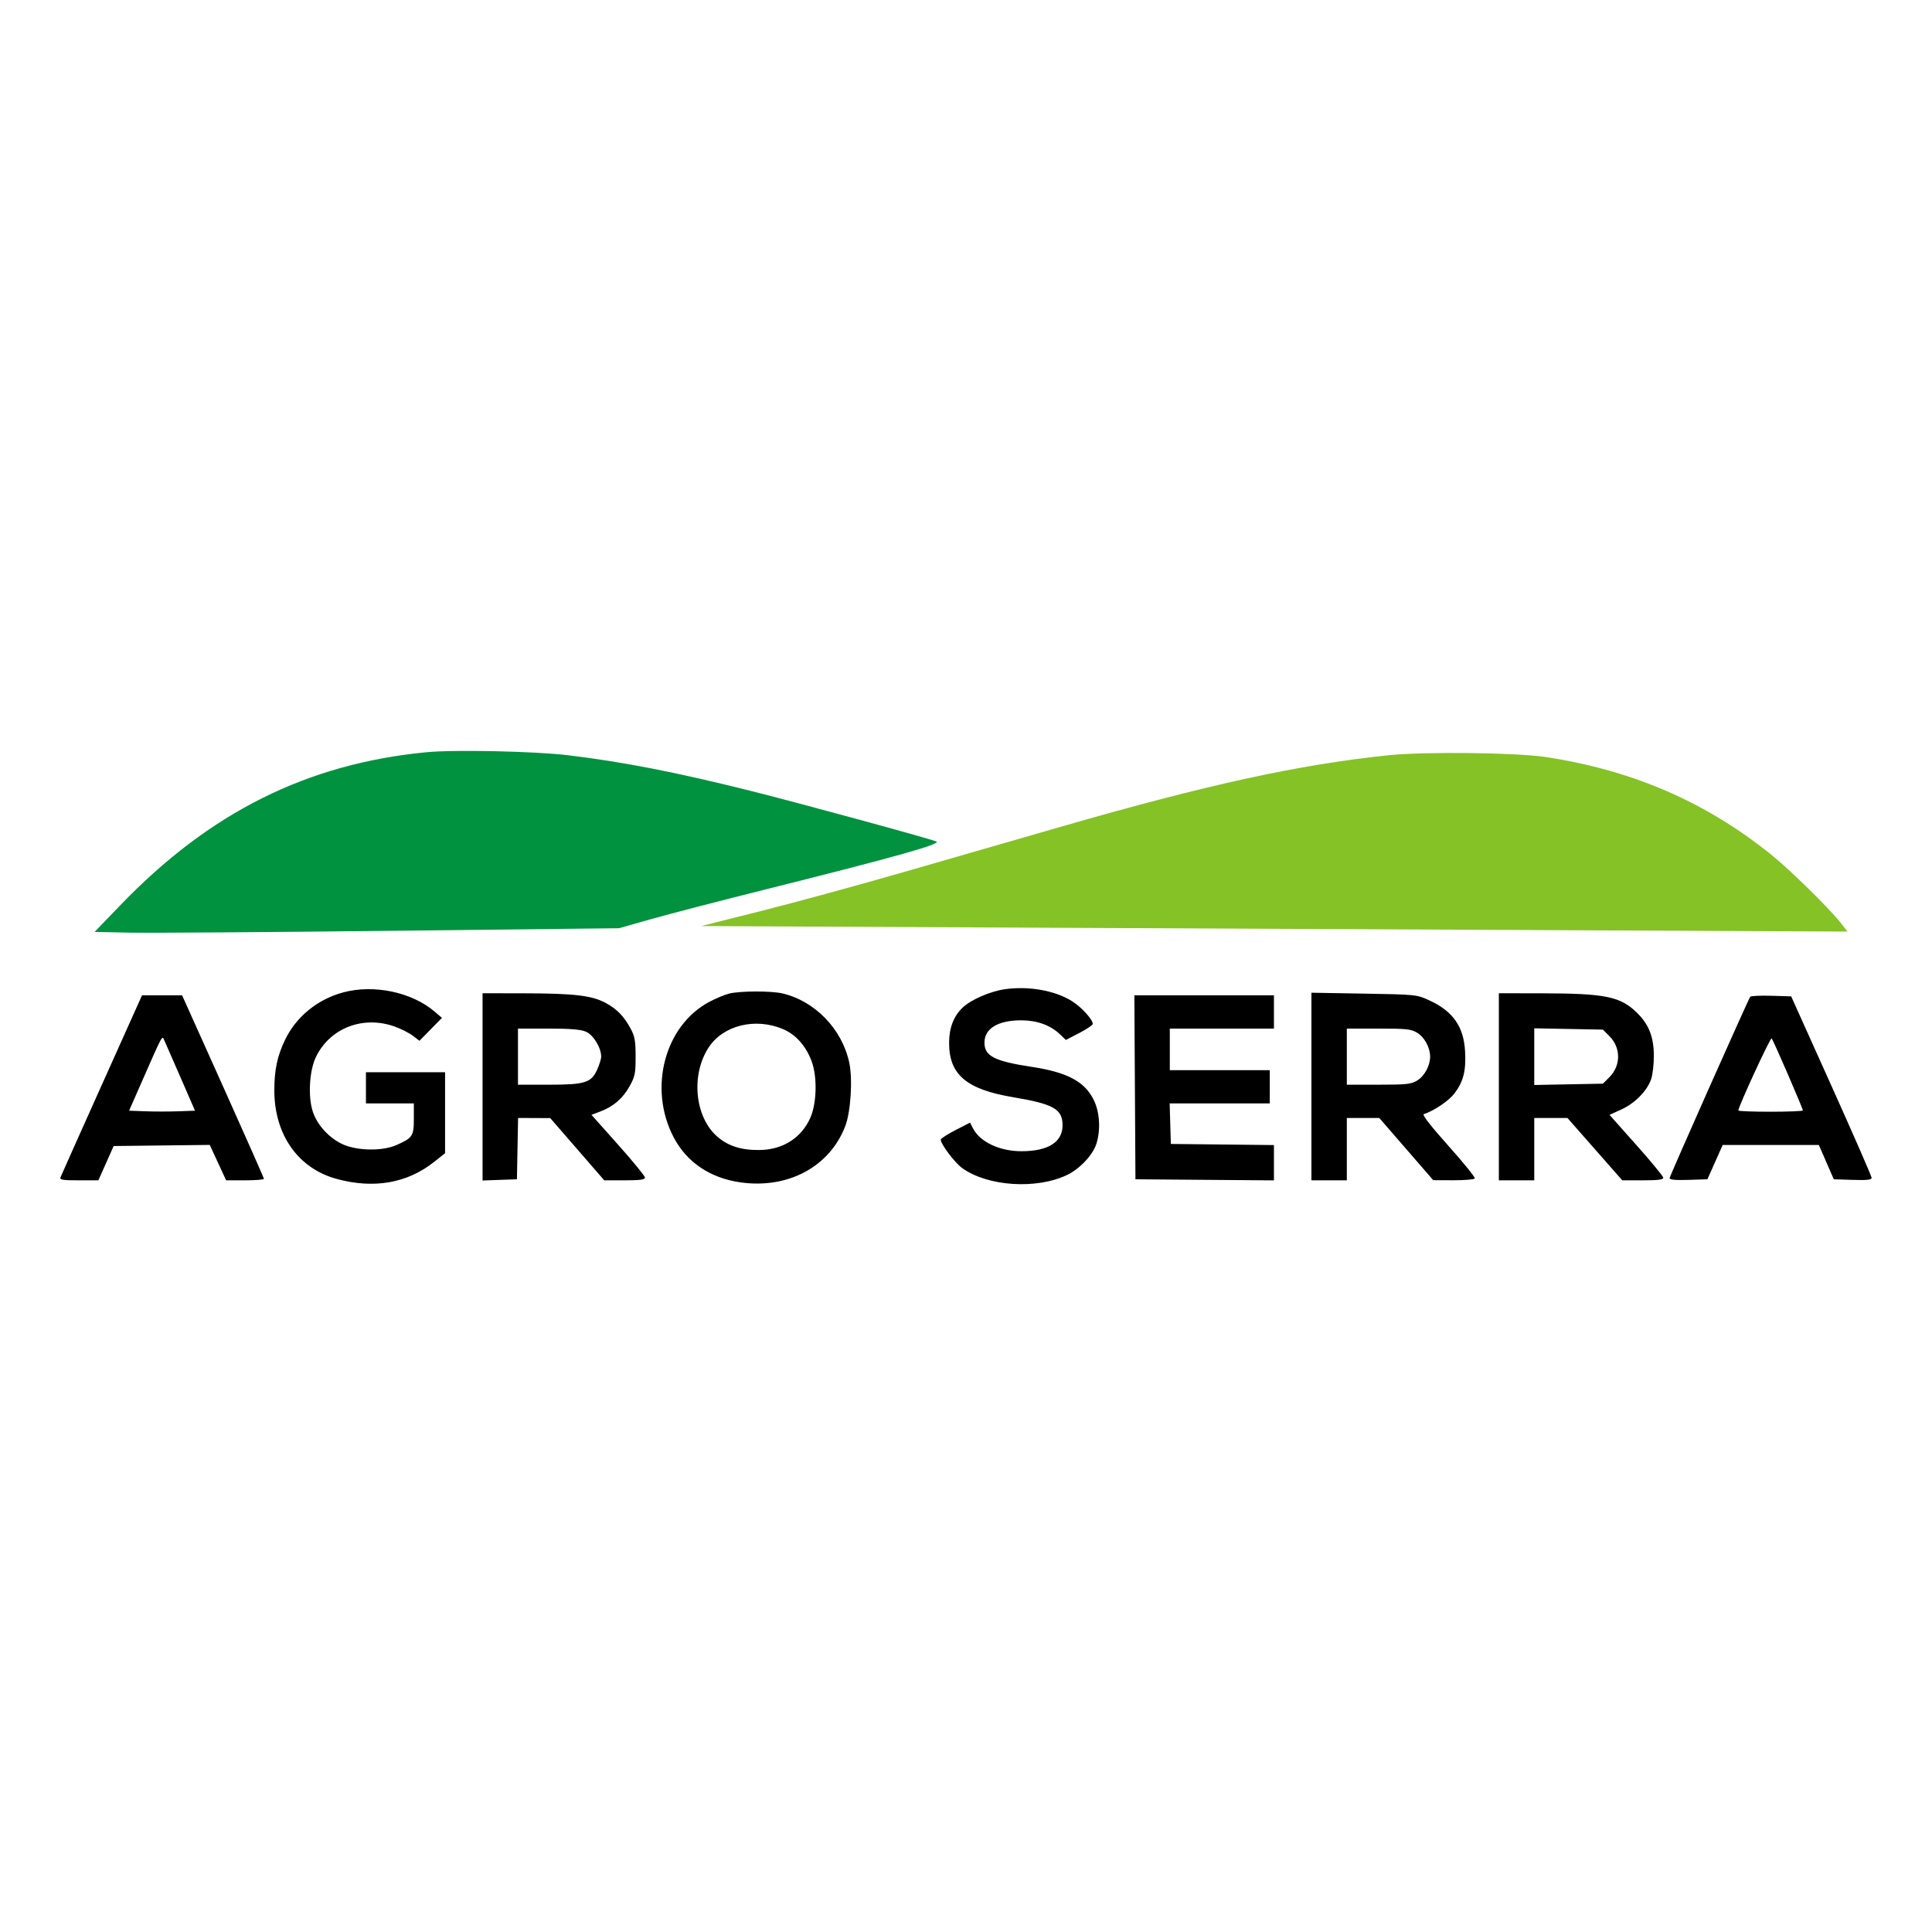
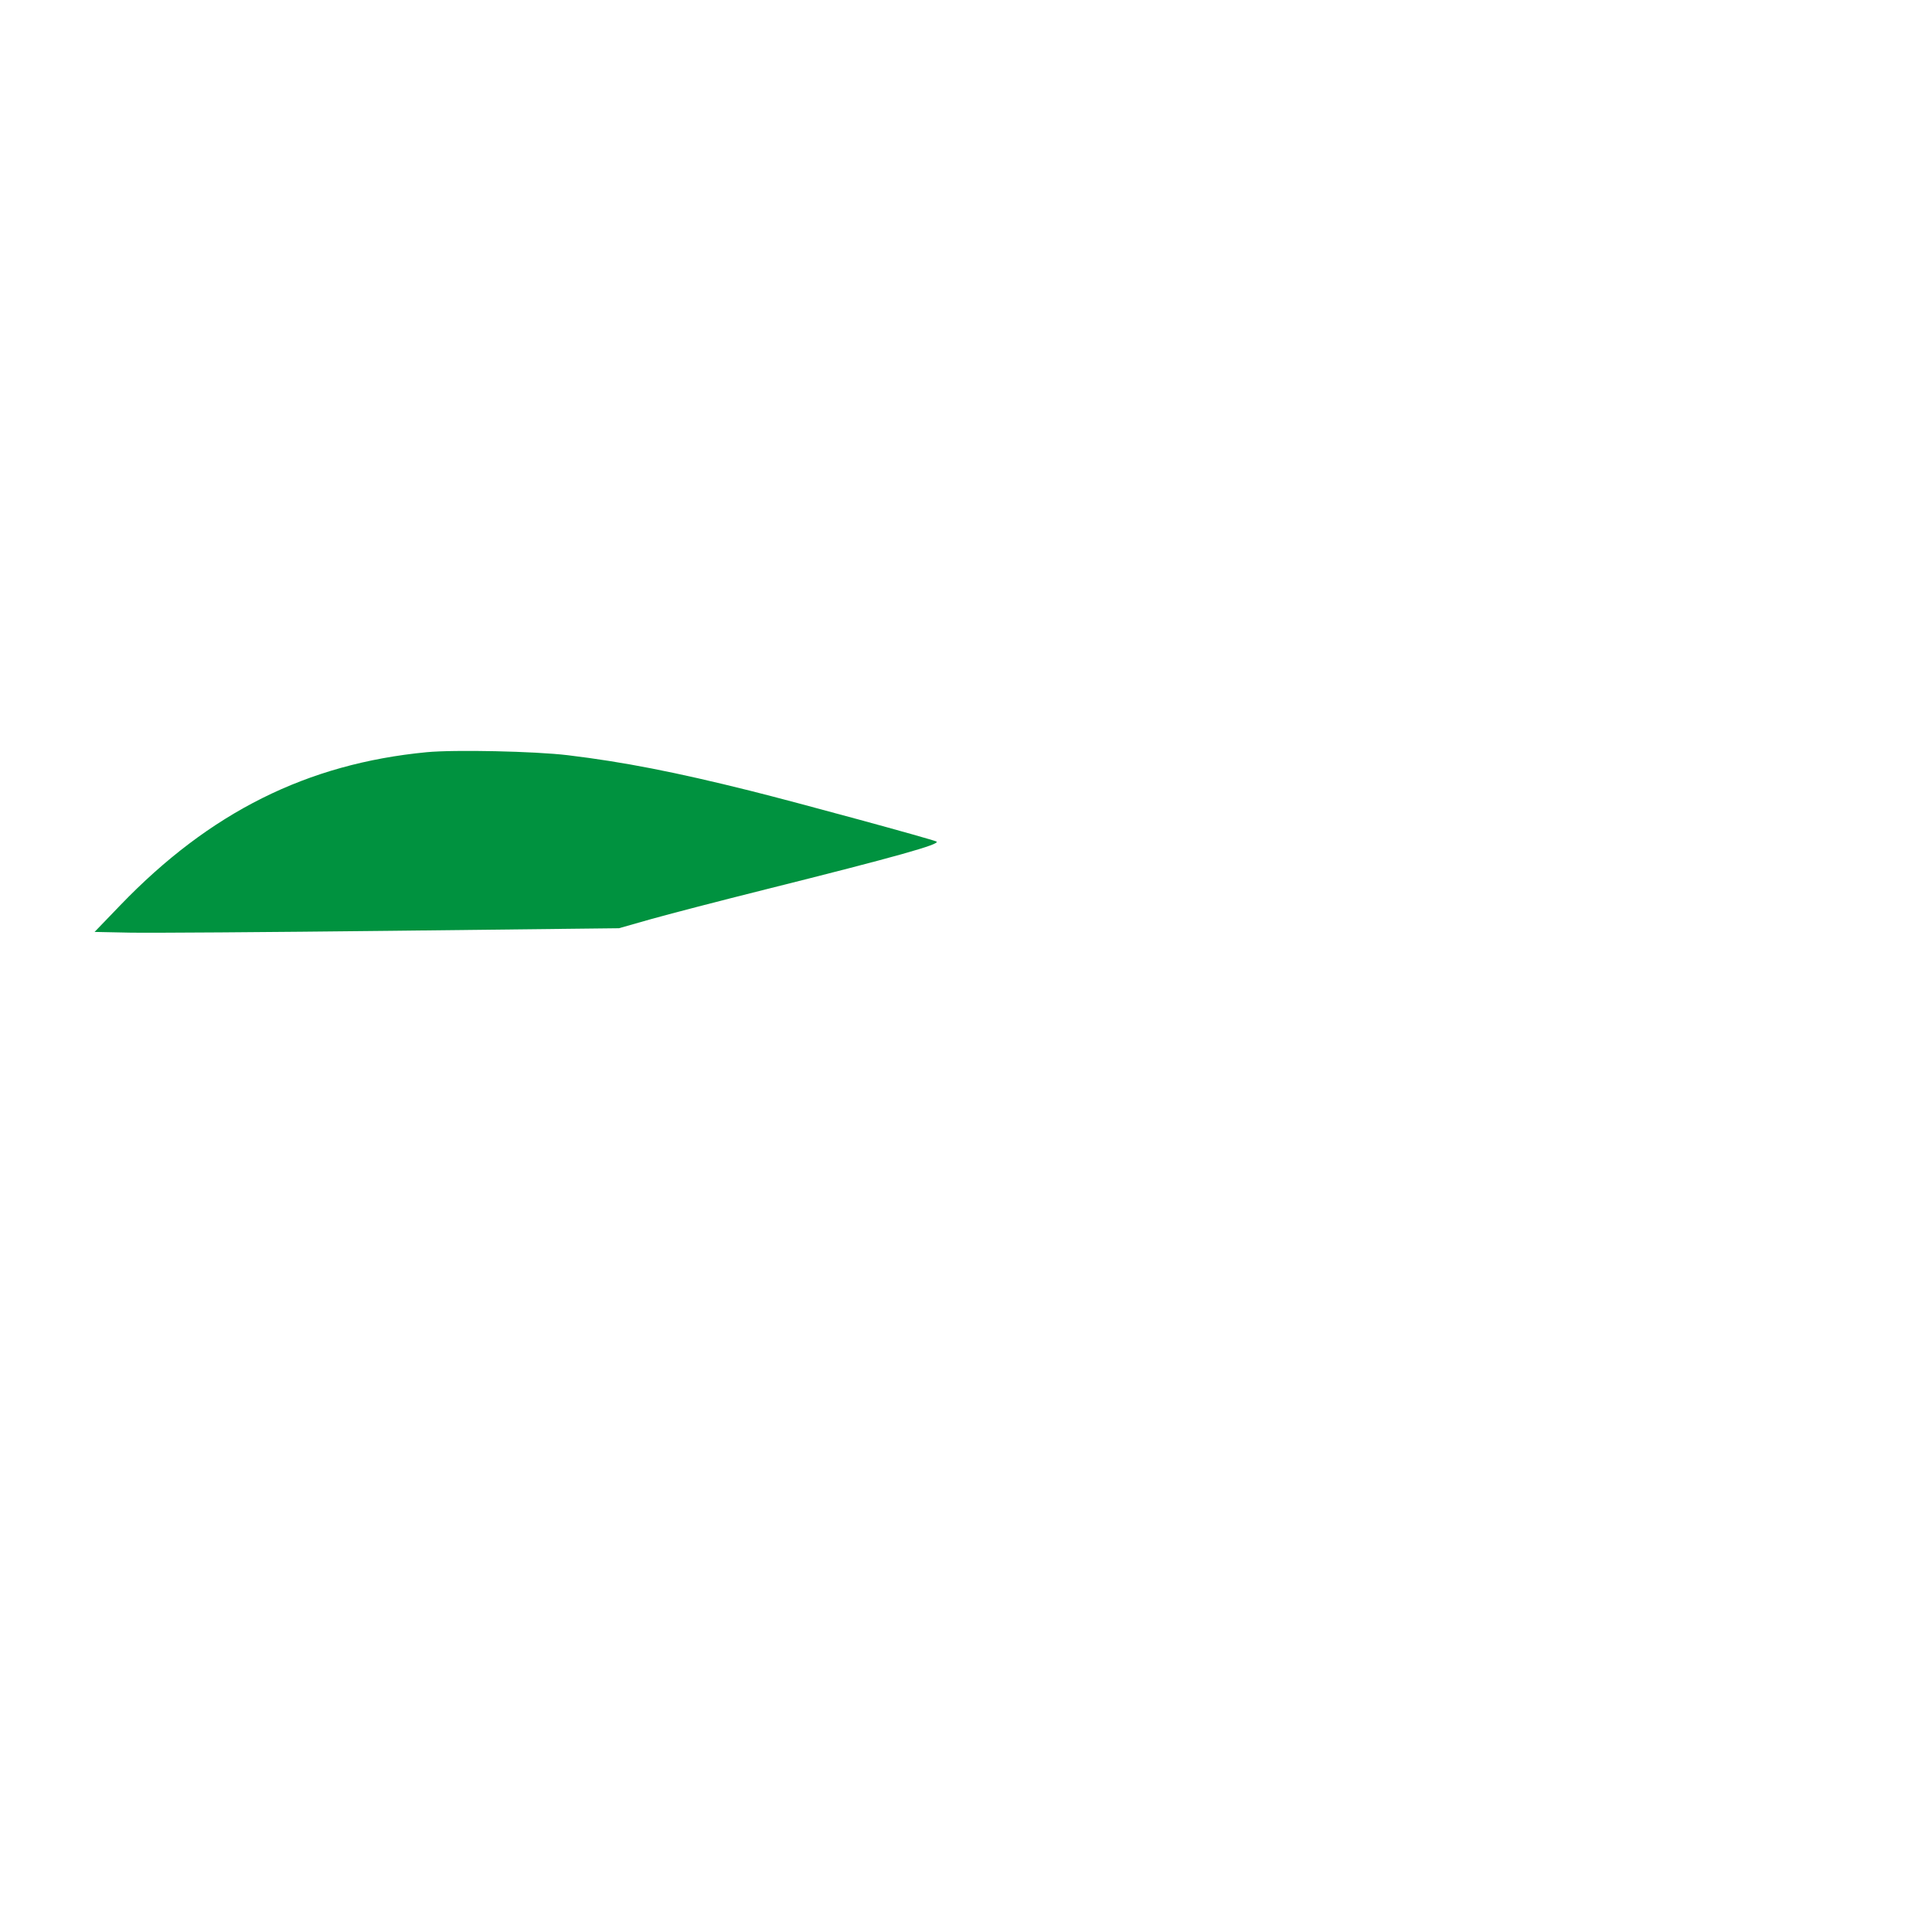
<svg xmlns="http://www.w3.org/2000/svg" width="512" height="512" viewBox="0 0 512 512" fill="none">
  <path fill-rule="evenodd" clip-rule="evenodd" d="M113.058 199.342C81.375 202.386 55.593 215.265 31.882 239.892L25.066 246.97L34.393 247.16C39.523 247.265 70.79 247.044 103.877 246.671L164.034 245.991L172.312 243.639C176.865 242.344 190.649 238.768 202.943 235.69C237.392 227.066 249.423 223.694 248.169 223.016C247.098 222.437 211.259 212.665 198.803 209.555C178.947 204.598 165.157 201.911 150.512 200.144C141.763 199.089 120.45 198.632 113.058 199.342Z" fill="#00923F" />
-   <path fill-rule="evenodd" clip-rule="evenodd" d="M368.045 200.142C344.3 202.599 320.014 207.892 281.312 219.048C270.84 222.067 252.214 227.439 239.92 230.986C227.626 234.533 210.422 239.23 201.689 241.425L185.809 245.415L261.018 245.78C302.382 245.98 370.738 246.309 412.92 246.509L489.613 246.874L487.702 244.443C484.724 240.655 474.117 230.268 469.234 226.358C451.826 212.418 432.598 204.115 409.629 200.62C401.824 199.432 377.6 199.154 368.045 200.142Z" fill="#85C226" />
-   <path fill-rule="evenodd" clip-rule="evenodd" d="M266.211 262.169C262.367 262.735 257.374 264.906 255.166 266.97C252.755 269.223 251.536 272.353 251.522 276.321C251.492 284.769 256.087 288.688 268.457 290.766C279.228 292.575 281.588 293.916 281.588 298.222C281.588 302.68 277.769 305.086 270.694 305.086C264.93 305.086 259.73 302.644 257.877 299.065L257.07 297.508L253.19 299.507C251.057 300.606 249.309 301.732 249.307 302.008C249.297 303.195 252.998 308.111 254.982 309.546C261.724 314.42 274.701 315.269 282.81 311.367C286.231 309.72 289.696 305.993 290.598 302.989C291.731 299.214 291.419 294.632 289.812 291.411C287.408 286.596 282.801 284.157 273.415 282.729C263.521 281.224 260.892 279.875 260.892 276.299C260.892 272.554 264.514 270.374 270.699 270.394C274.86 270.408 278.373 271.689 280.926 274.124L282.471 275.599L286.031 273.756C287.989 272.743 289.591 271.655 289.591 271.338C289.591 270.182 286.623 266.921 284.138 265.344C279.638 262.491 272.547 261.234 266.211 262.169ZM90.965 262.991C84.192 264.809 78.548 269.39 75.588 275.473C73.499 279.767 72.693 283.544 72.701 289C72.719 300.735 79.02 309.655 89.251 312.434C99.107 315.111 107.931 313.564 115.053 307.911L117.95 305.611V294.882V284.153H107.464H96.978V288.285V292.416H103.325H109.672V296.462C109.672 301.076 109.351 301.561 105.047 303.461C101.714 304.932 95.988 305.027 91.918 303.678C88.026 302.387 84.221 298.576 82.918 294.661C81.588 290.663 81.958 283.805 83.701 280.167C87.38 272.487 96.103 269.068 104.5 272.013C106.194 272.607 108.385 273.706 109.37 274.456L111.16 275.819L114.141 272.784L117.122 269.748L115.191 268.095C109.152 262.927 99.097 260.808 90.965 262.991ZM193.35 263.282C192.171 263.559 189.753 264.558 187.976 265.503C176.13 271.805 171.747 288.397 178.505 301.353C181.974 308.006 188.193 312.205 196.259 313.342C208.838 315.116 219.845 309.215 223.988 298.476C225.473 294.624 226.012 285.913 225.037 281.485C223.087 272.619 215.9 265.234 207.294 263.254C204.353 262.577 196.29 262.594 193.35 263.282ZM127.884 288.031V312.843L132.438 312.682L136.991 312.523L137.144 304.397L137.296 296.272L141.559 296.29L145.821 296.309L152.975 304.553L160.128 312.798H165.531C169.616 312.798 170.933 312.622 170.933 312.076C170.933 311.68 167.741 307.775 163.841 303.4L156.75 295.446L159.084 294.56C162.575 293.235 165.05 291.102 166.842 287.874C168.284 285.277 168.448 284.471 168.445 280.022C168.442 275.978 168.218 274.646 167.23 272.797C165.387 269.348 163.572 267.451 160.538 265.803C156.872 263.811 152.186 263.259 138.784 263.238L127.884 263.221V288.031ZM347.54 287.938V312.798H352.231H356.923V304.535V296.272H361.221H365.52L372.673 304.517L379.826 312.762L385.175 312.78C388.116 312.79 390.661 312.575 390.83 312.302C390.999 312.03 387.858 308.142 383.851 303.664C379.291 298.569 376.839 295.43 377.299 295.277C380.077 294.353 383.944 291.735 385.458 289.753C387.808 286.678 388.555 283.699 388.261 278.58C387.884 272.01 385.018 267.951 378.723 265.075C375.447 263.578 375.262 263.559 361.476 263.32L347.54 263.079V287.938ZM397.211 288.009V312.798H401.902H406.593V304.535V296.272H410.989H415.385L422.653 304.535L429.921 312.798H435.366C439.369 312.798 440.804 312.616 440.785 312.109C440.77 311.731 437.558 307.828 433.648 303.436L426.538 295.45L429.673 294.024C433.258 292.394 436.473 289.131 437.562 286.016C437.973 284.84 438.3 282.019 438.288 279.746C438.262 274.845 437 271.572 433.968 268.546C429.486 264.072 425.59 263.264 408.387 263.238L397.211 263.221V288.009ZM27.001 287.46C21.151 300.489 16.222 311.52 16.048 311.973C15.78 312.67 16.537 312.798 20.901 312.798H26.07L28.095 308.253L30.12 303.709L42.853 303.561L55.586 303.413L57.757 308.106L59.93 312.798H64.932C67.684 312.798 69.935 312.617 69.935 312.396C69.935 312.175 65.058 301.144 59.097 287.883L48.26 263.772H42.949H37.637L27.001 287.46ZM300.761 288.147L300.905 312.523L319.255 312.668L337.606 312.813V308.133V303.453L323.947 303.305L310.287 303.158L310.129 297.787L309.971 292.416H323.237H336.502V288.009V283.603H323.257H310.011V278.094V272.585H323.809H337.606V268.178V263.772H319.112H300.617L300.761 288.147ZM463.824 264.165C462.926 265.68 442.467 311.706 442.467 312.212C442.467 312.647 444.007 312.791 447.474 312.681L452.481 312.523L454.505 307.978L456.53 303.433H469.273H482.017L483.996 307.978L485.975 312.523L490.988 312.681C494.791 312.801 496.001 312.668 496 312.13C495.999 311.74 491.203 300.762 485.341 287.734L474.683 264.047L469.381 263.89C466.466 263.804 463.964 263.927 463.824 264.165ZM207.491 272.716C210.865 274.138 213.535 277.122 215.071 281.189C216.628 285.312 216.464 292.399 214.723 296.278C212.335 301.599 207.441 304.691 201.287 304.767C196.434 304.826 192.921 303.705 190.044 301.178C184.086 295.943 183.045 284.761 187.843 277.525C191.709 271.695 200.158 269.627 207.491 272.716ZM155.239 273.391C157.221 274.218 159.318 277.627 159.318 280.022C159.318 280.628 158.835 282.186 158.244 283.486C156.666 286.957 155.03 287.459 145.287 287.459H137.267V280.022V272.585H145.287C151.076 272.585 153.845 272.81 155.239 273.391ZM375.582 273.701C377.502 274.869 378.999 277.639 378.999 280.022C378.999 282.405 377.502 285.175 375.582 286.342C373.961 287.329 372.807 287.455 365.339 287.456L356.923 287.459V280.022V272.585L365.339 272.588C372.807 272.589 373.961 272.715 375.582 273.701ZM426.508 274.579C429.591 277.659 429.583 282.393 426.491 285.482L424.788 287.183L415.69 287.358L406.593 287.533V280.022V272.511L415.69 272.686L424.788 272.861L426.508 274.579ZM47.844 285.531L51.682 294.344L47.287 294.504C44.87 294.592 40.939 294.592 38.551 294.504L34.211 294.344L37.356 287.183C43.165 273.962 42.943 274.379 43.505 275.615C43.781 276.221 45.733 280.683 47.844 285.531ZM473.836 284.768C476.01 289.802 477.788 294.078 477.788 294.27C477.788 294.462 473.939 294.62 469.234 294.62C464.529 294.62 460.68 294.475 460.68 294.297C460.68 293.264 469.196 274.817 469.507 275.177C469.714 275.418 471.662 279.734 473.836 284.768Z" fill="black" />
</svg>